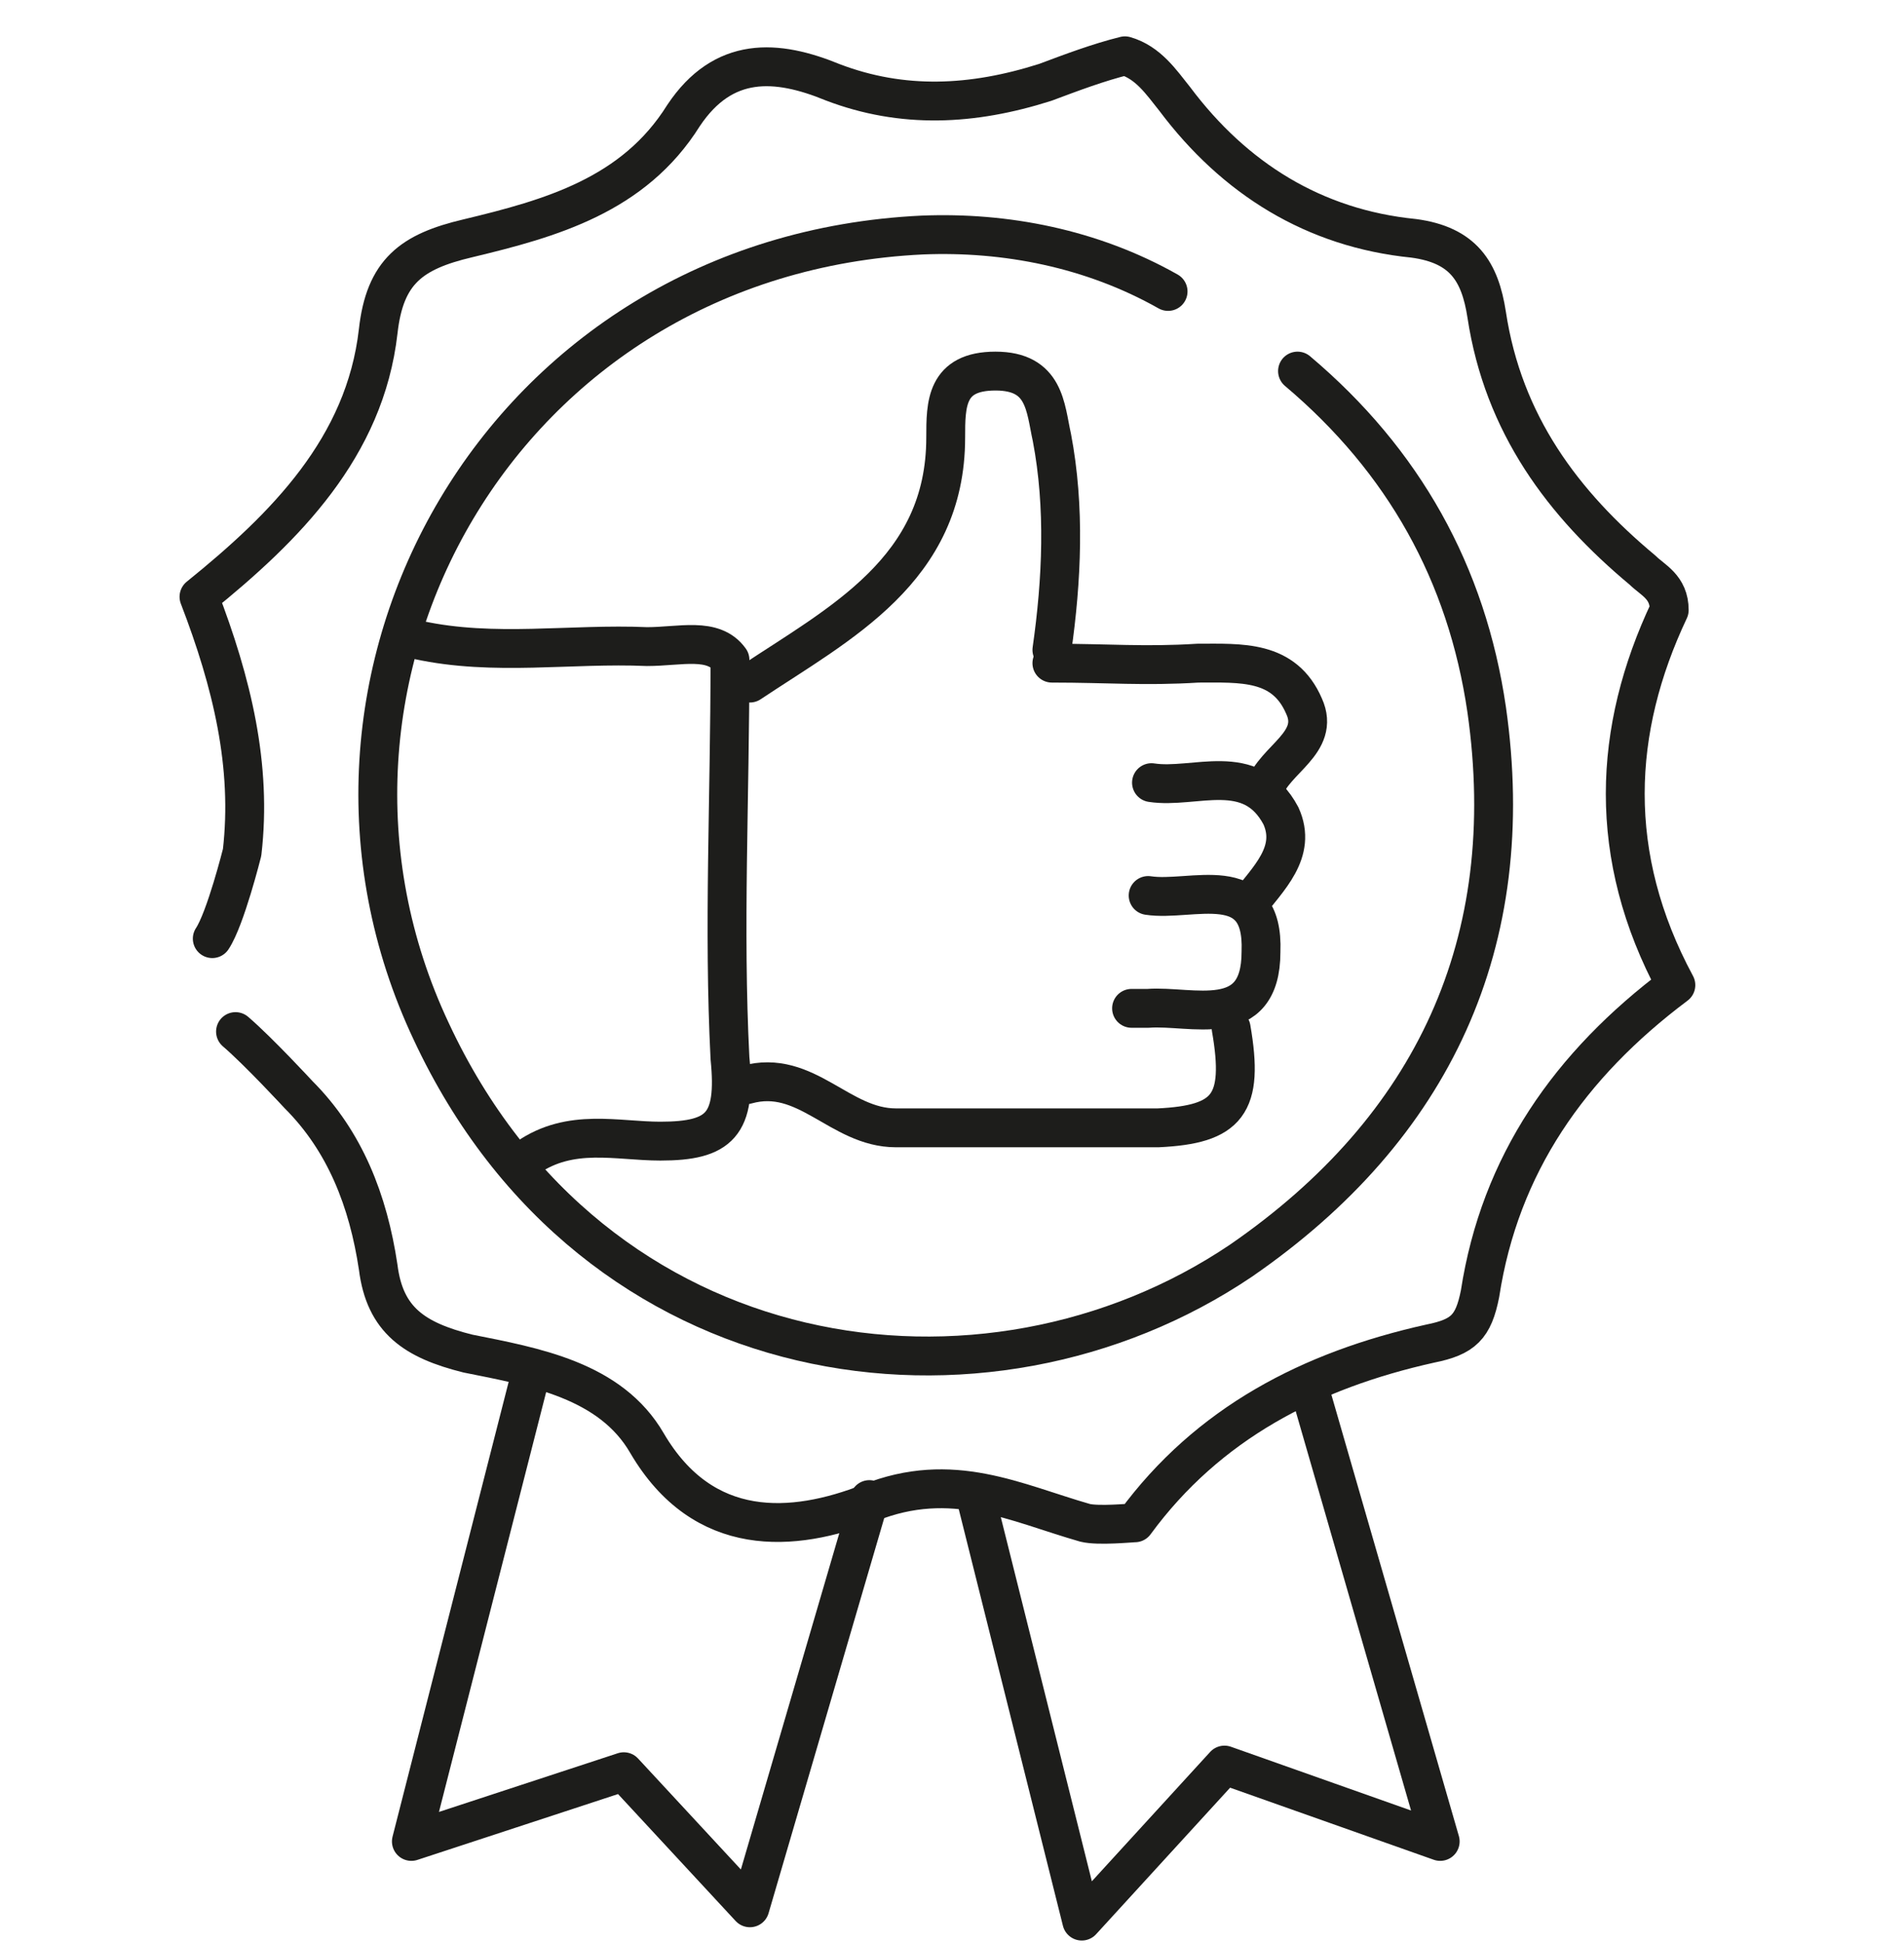
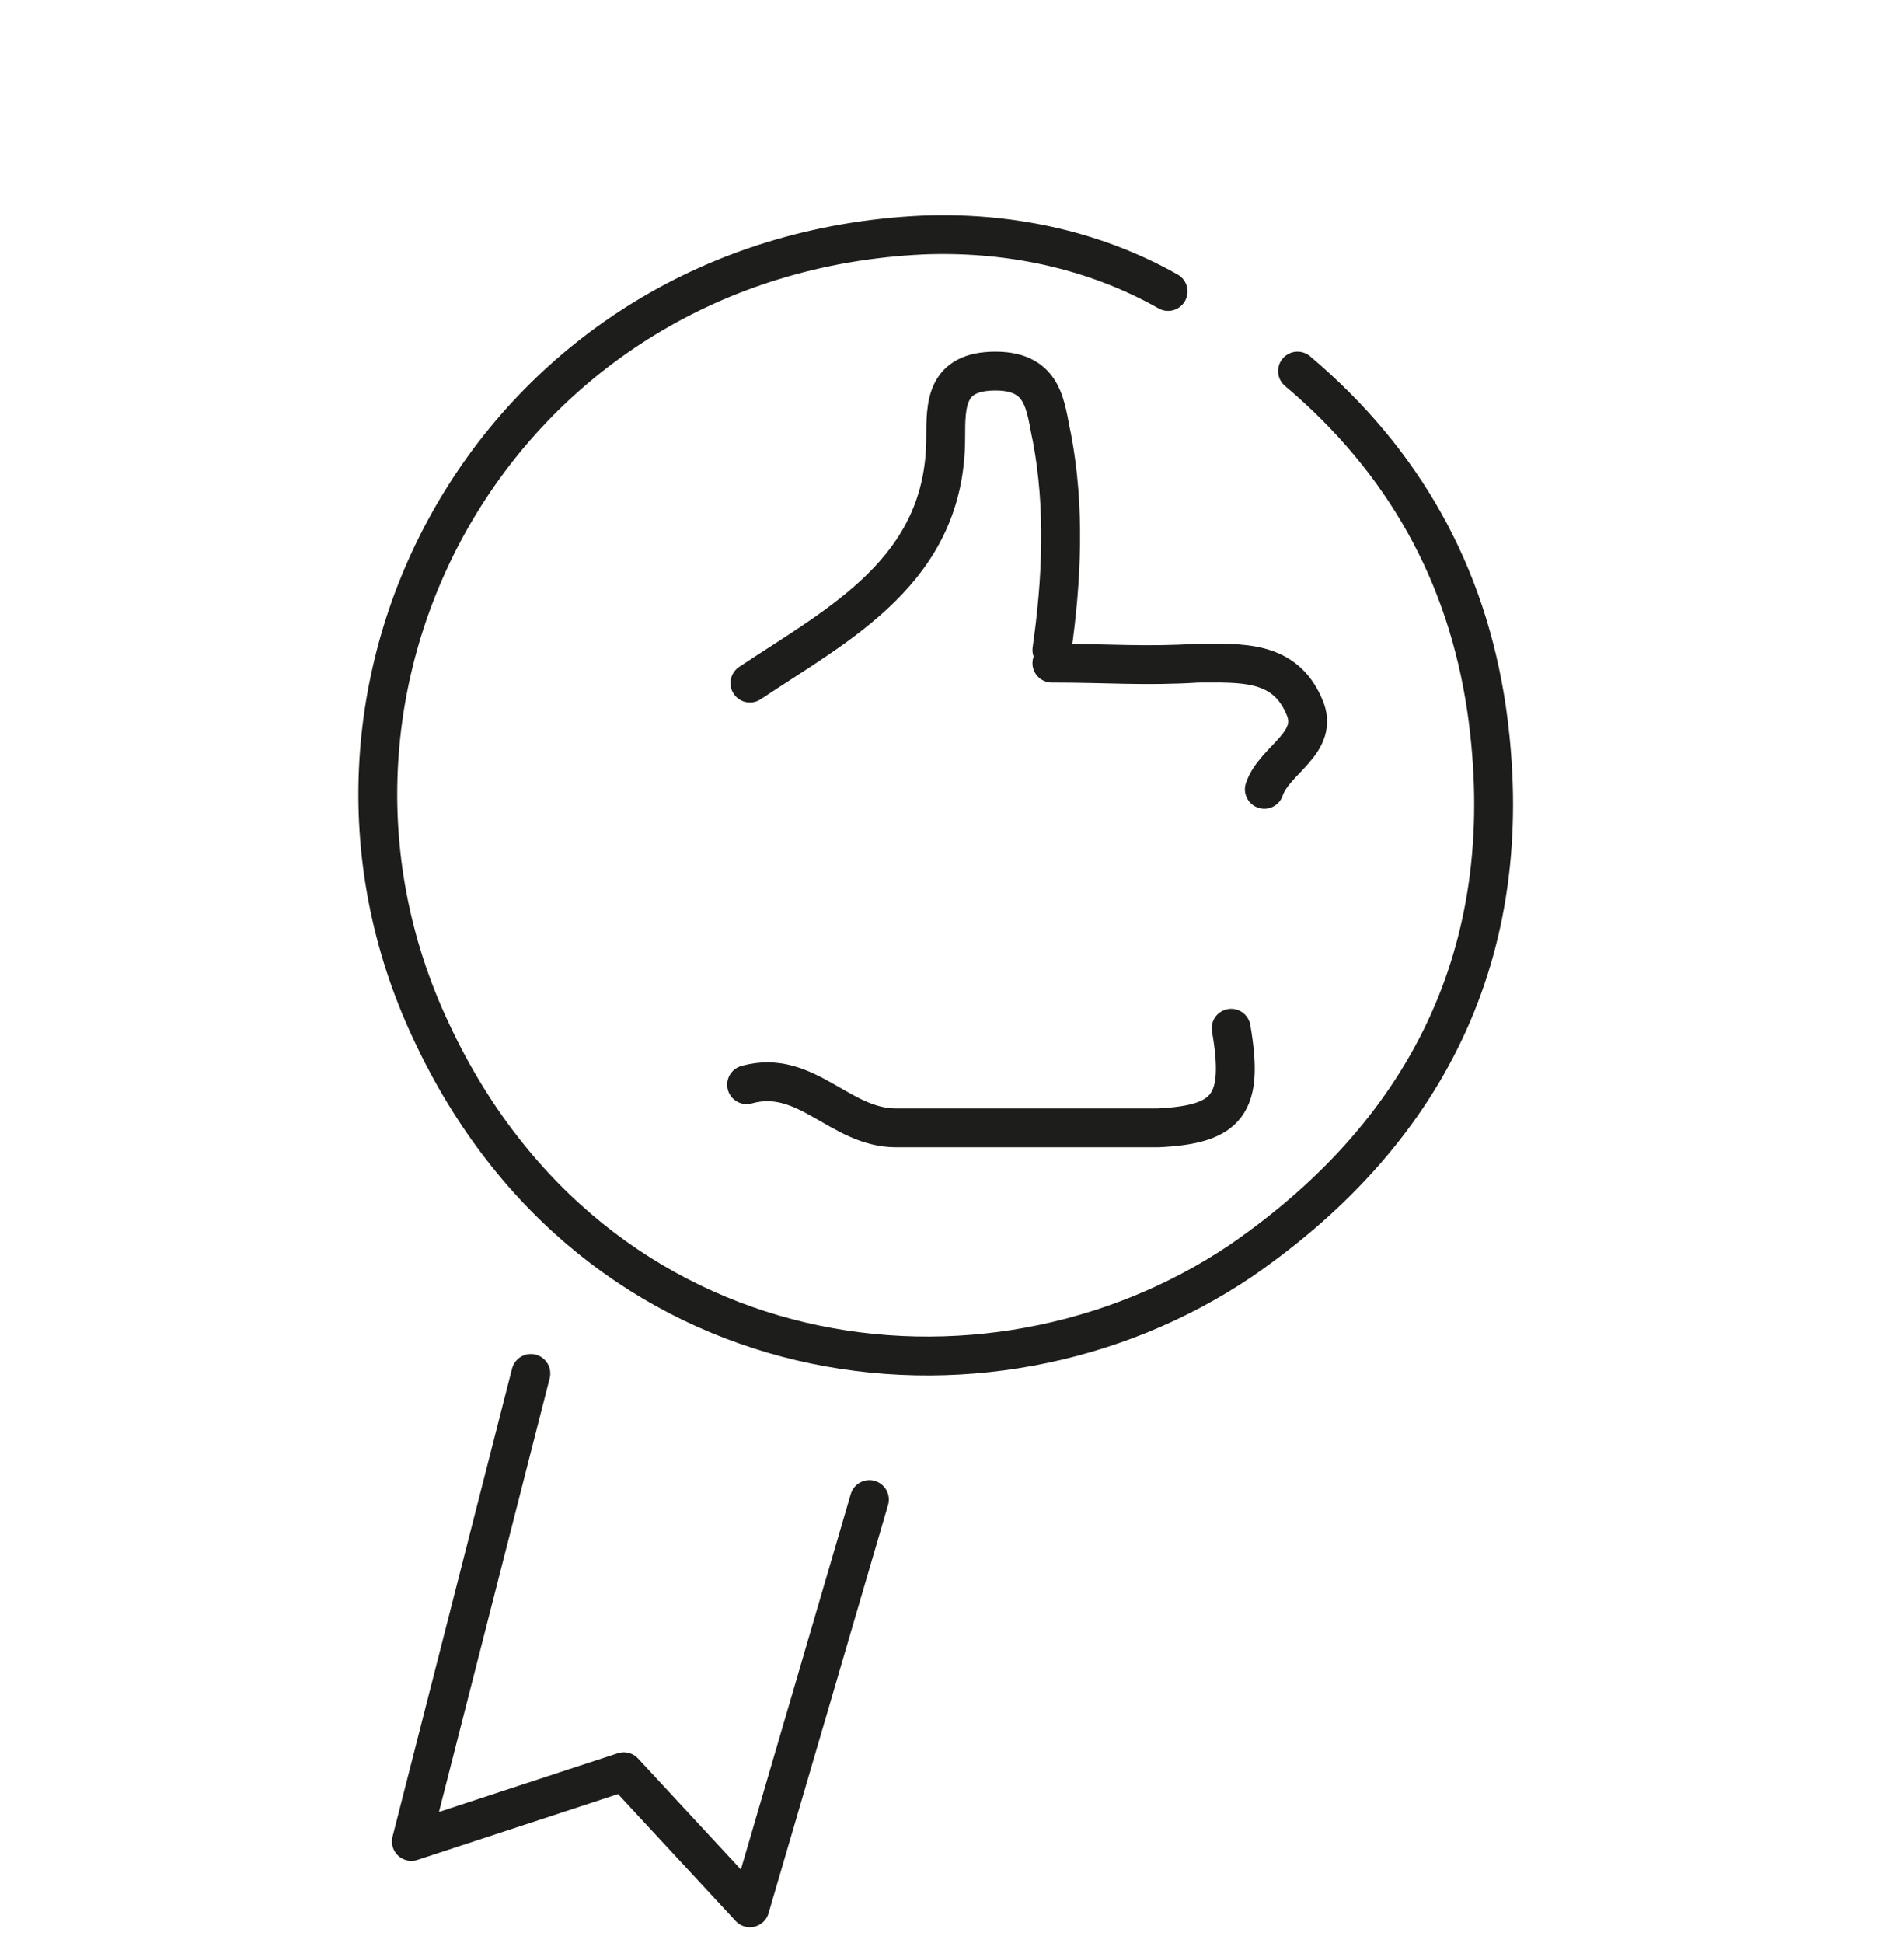
<svg xmlns="http://www.w3.org/2000/svg" width="49" height="50" viewBox="0 0 49 50" fill="none">
-   <path d="M6.061 26.546C6.658 27.058 7.683 28.169 7.683 28.169C8.879 29.364 9.477 30.902 9.733 32.61C9.904 33.977 10.673 34.489 12.039 34.831C13.748 35.172 15.712 35.514 16.651 37.137C18.103 39.614 20.409 39.443 22.374 38.674C24.509 37.82 26.132 38.674 27.925 39.187C28.267 39.272 29.121 39.187 29.207 39.187C31.086 36.624 33.733 35.258 36.808 34.575C37.662 34.404 37.919 34.148 38.089 33.293C38.602 29.962 40.395 27.4 43.129 25.35C41.335 22.019 41.506 18.774 42.958 15.699C42.958 15.101 42.531 14.93 42.274 14.674C40.224 12.966 38.687 10.916 38.26 8.098C38.089 6.987 37.662 6.304 36.381 6.133C33.819 5.877 31.769 4.596 30.232 2.546C29.89 2.119 29.548 1.606 28.95 1.436C28.267 1.606 27.584 1.863 26.901 2.119C25.022 2.717 23.228 2.802 21.434 2.119C19.982 1.521 18.616 1.436 17.591 2.973C16.31 5.023 14.175 5.621 12.039 6.133C10.587 6.475 9.904 6.987 9.733 8.525C9.392 11.514 7.342 13.564 5.121 15.357C5.975 17.578 6.488 19.713 6.231 21.934C6.231 21.934 5.804 23.642 5.463 24.154" stroke="#1D1D1B" stroke-linecap="round" stroke-linejoin="round" />
  <path d="M33.392 9.549C36.125 11.856 37.748 14.759 38.26 18.261C39.114 24.24 36.894 29.023 31.94 32.439C25.363 36.881 15.285 35.514 11.1 26.546C6.829 17.493 12.893 6.56 23.74 6.048C25.876 5.962 28.096 6.389 30.061 7.5" stroke="#1D1D1B" stroke-linecap="round" stroke-linejoin="round" />
  <path d="M27.071 16.724C27.327 14.93 27.413 13.051 27.071 11.258C26.9 10.489 26.9 9.549 25.619 9.549C24.338 9.549 24.338 10.403 24.338 11.258C24.338 14.674 21.605 16.041 19.299 17.578" stroke="#1D1D1B" stroke-linecap="round" stroke-linejoin="round" />
  <path d="M31.684 26.46C32.025 28.425 31.598 28.937 29.805 29.023C27.584 29.023 25.278 29.023 23.057 29.023C21.605 29.023 20.751 27.485 19.214 27.912" stroke="#1D1D1B" stroke-linecap="round" stroke-linejoin="round" />
-   <path d="M10.758 16.468C12.722 16.895 14.687 16.553 16.651 16.639C17.505 16.639 18.359 16.382 18.786 16.98C18.786 20.567 18.616 23.898 18.786 27.229C18.957 28.938 18.53 29.365 16.993 29.365C15.882 29.365 14.687 29.023 13.576 29.792" stroke="#1D1D1B" stroke-linecap="round" stroke-linejoin="round" />
  <path d="M27.071 17.065C28.523 17.065 29.463 17.151 30.829 17.065C31.94 17.065 33.05 16.98 33.562 18.176C33.989 19.115 32.794 19.542 32.538 20.311" stroke="#1D1D1B" stroke-linecap="round" stroke-linejoin="round" />
-   <path d="M29.548 23.044C30.659 23.215 32.538 22.361 32.452 24.496C32.452 26.546 30.659 25.863 29.548 25.948C29.377 25.948 29.292 25.948 29.121 25.948" stroke="#1D1D1B" stroke-linecap="round" stroke-linejoin="round" />
-   <path d="M32.111 23.3C32.623 22.617 33.392 21.934 32.965 20.994C32.196 19.543 30.744 20.311 29.634 20.14" stroke="#1D1D1B" stroke-linecap="round" stroke-linejoin="round" />
  <path d="M13.662 35.343L10.587 47.386L16.054 45.592L19.299 49.094L22.374 38.589" stroke="#1D1D1B" stroke-linecap="round" stroke-linejoin="round" />
-   <path d="M25.106 38.503L27.84 49.436L31.512 45.421L37.064 47.386L33.733 35.855" stroke="#1D1D1B" stroke-linecap="round" stroke-linejoin="round" />
</svg>